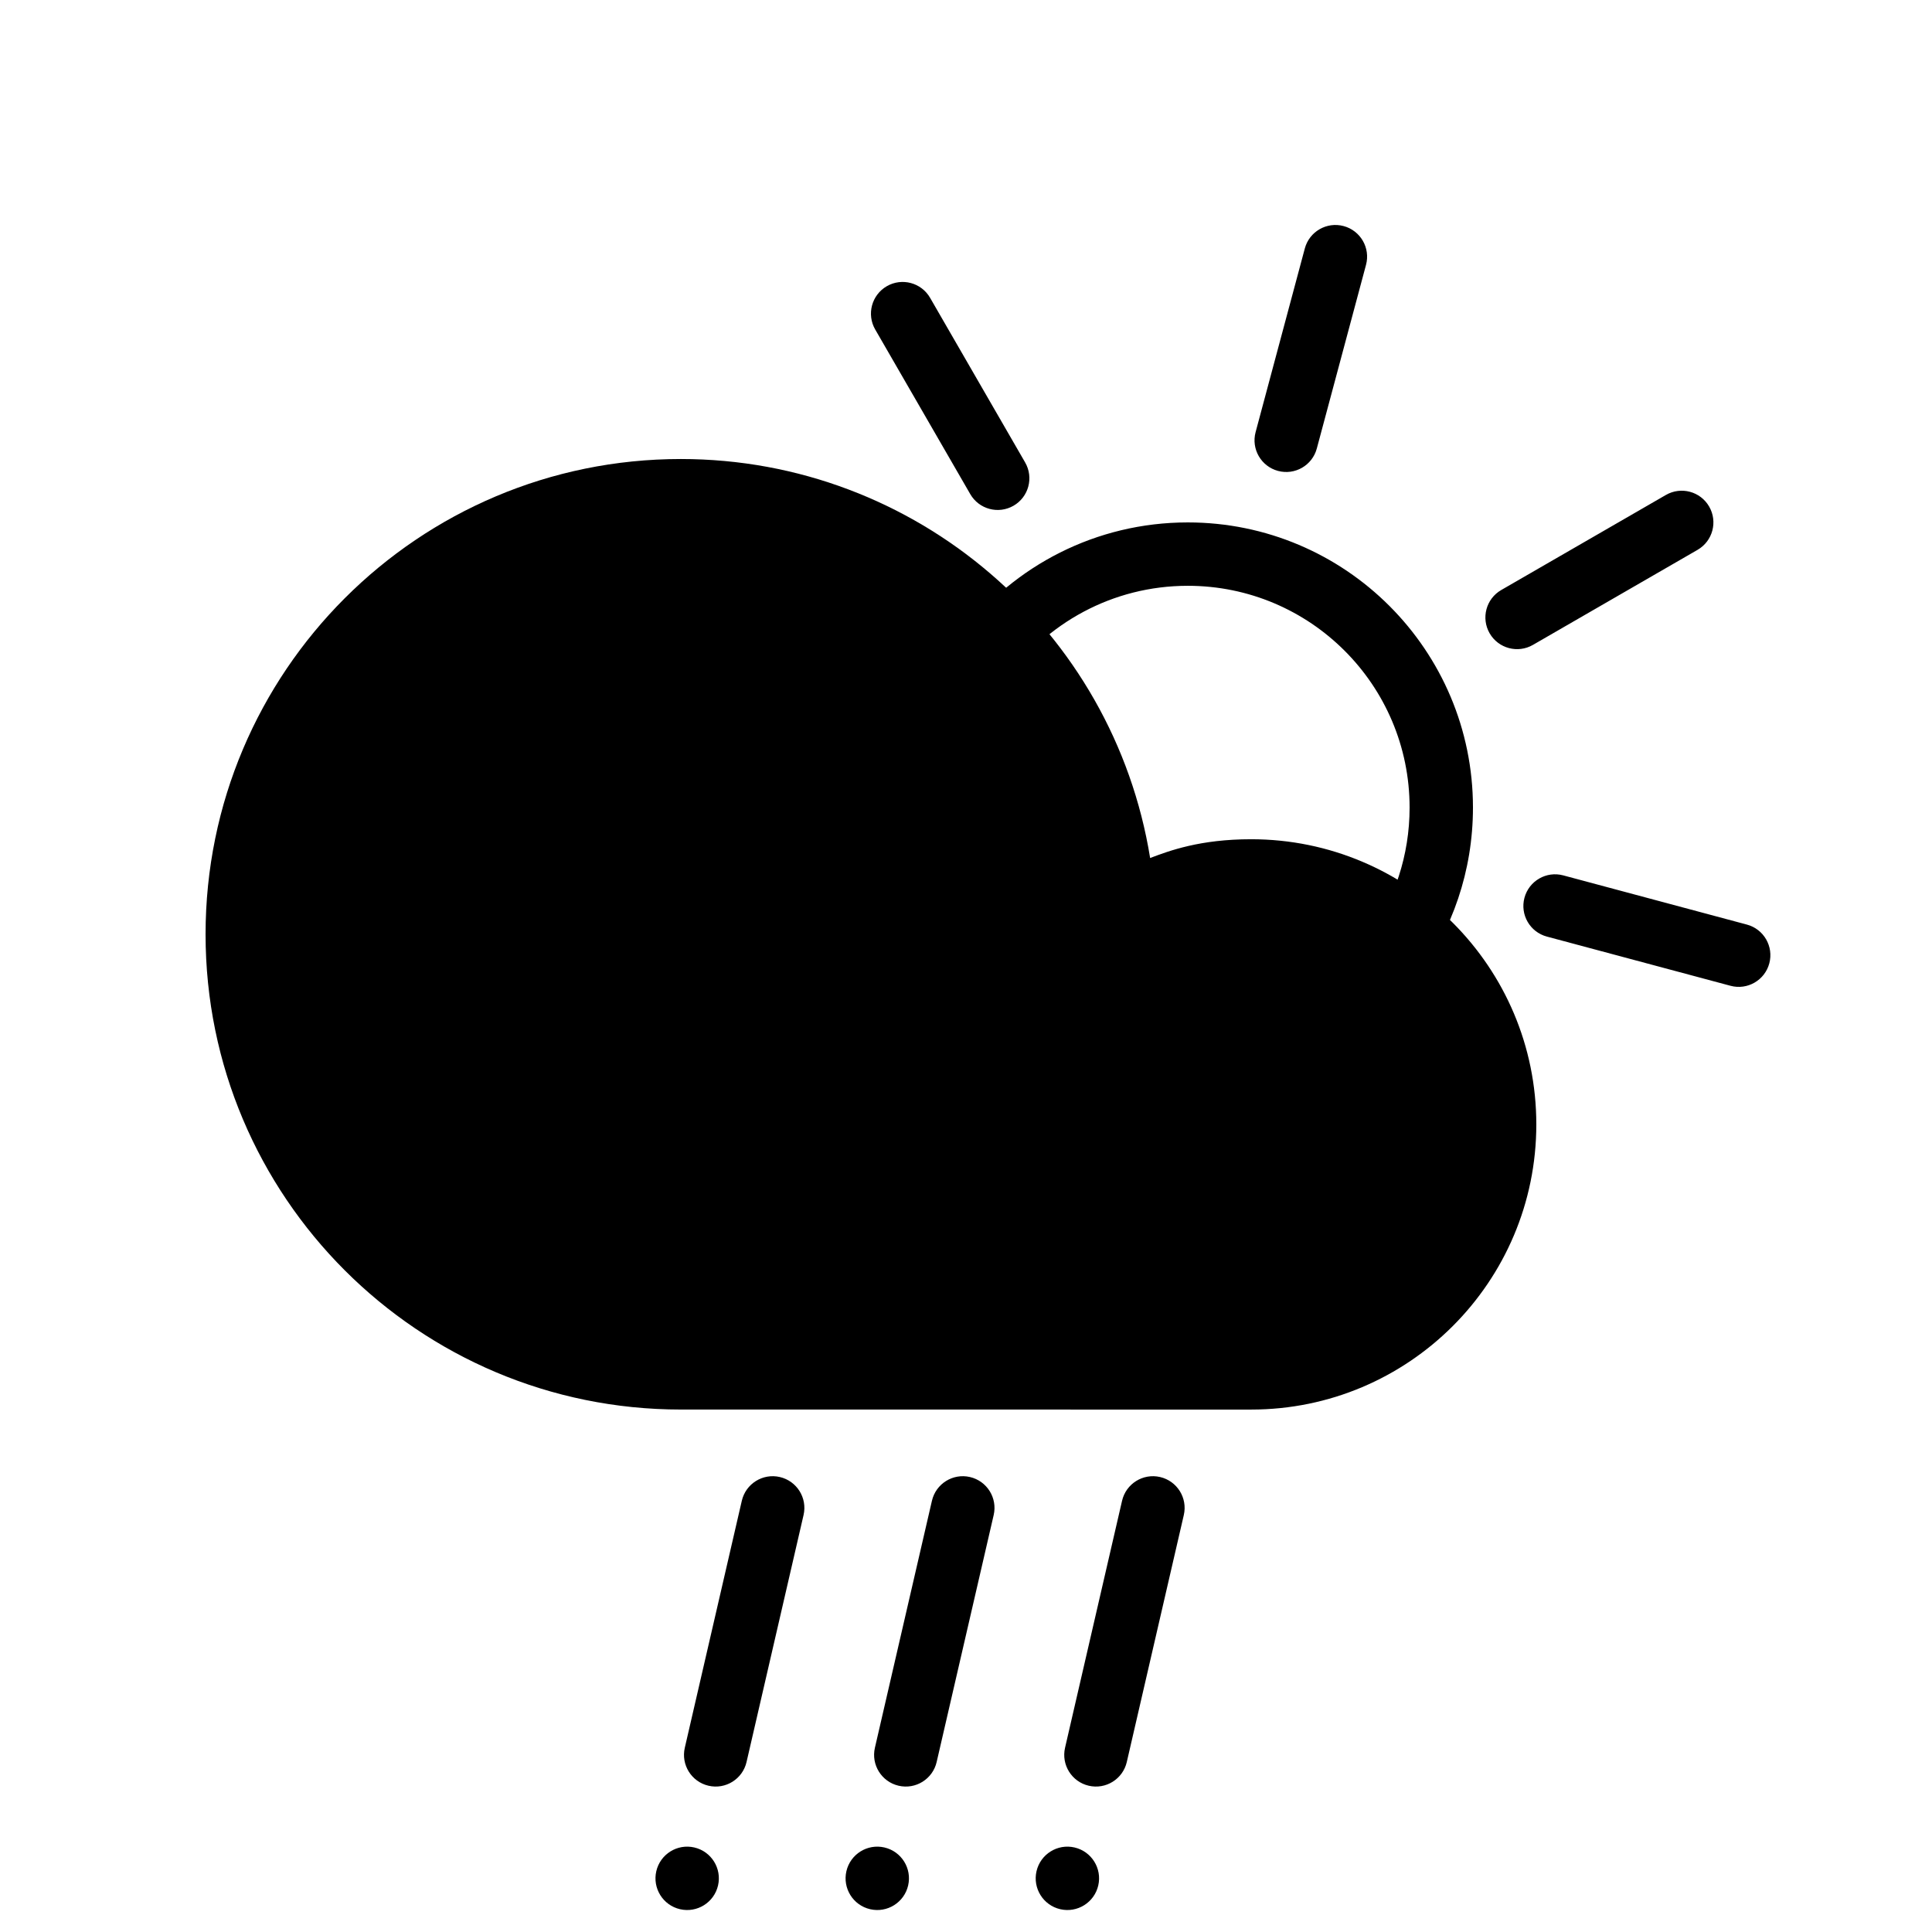
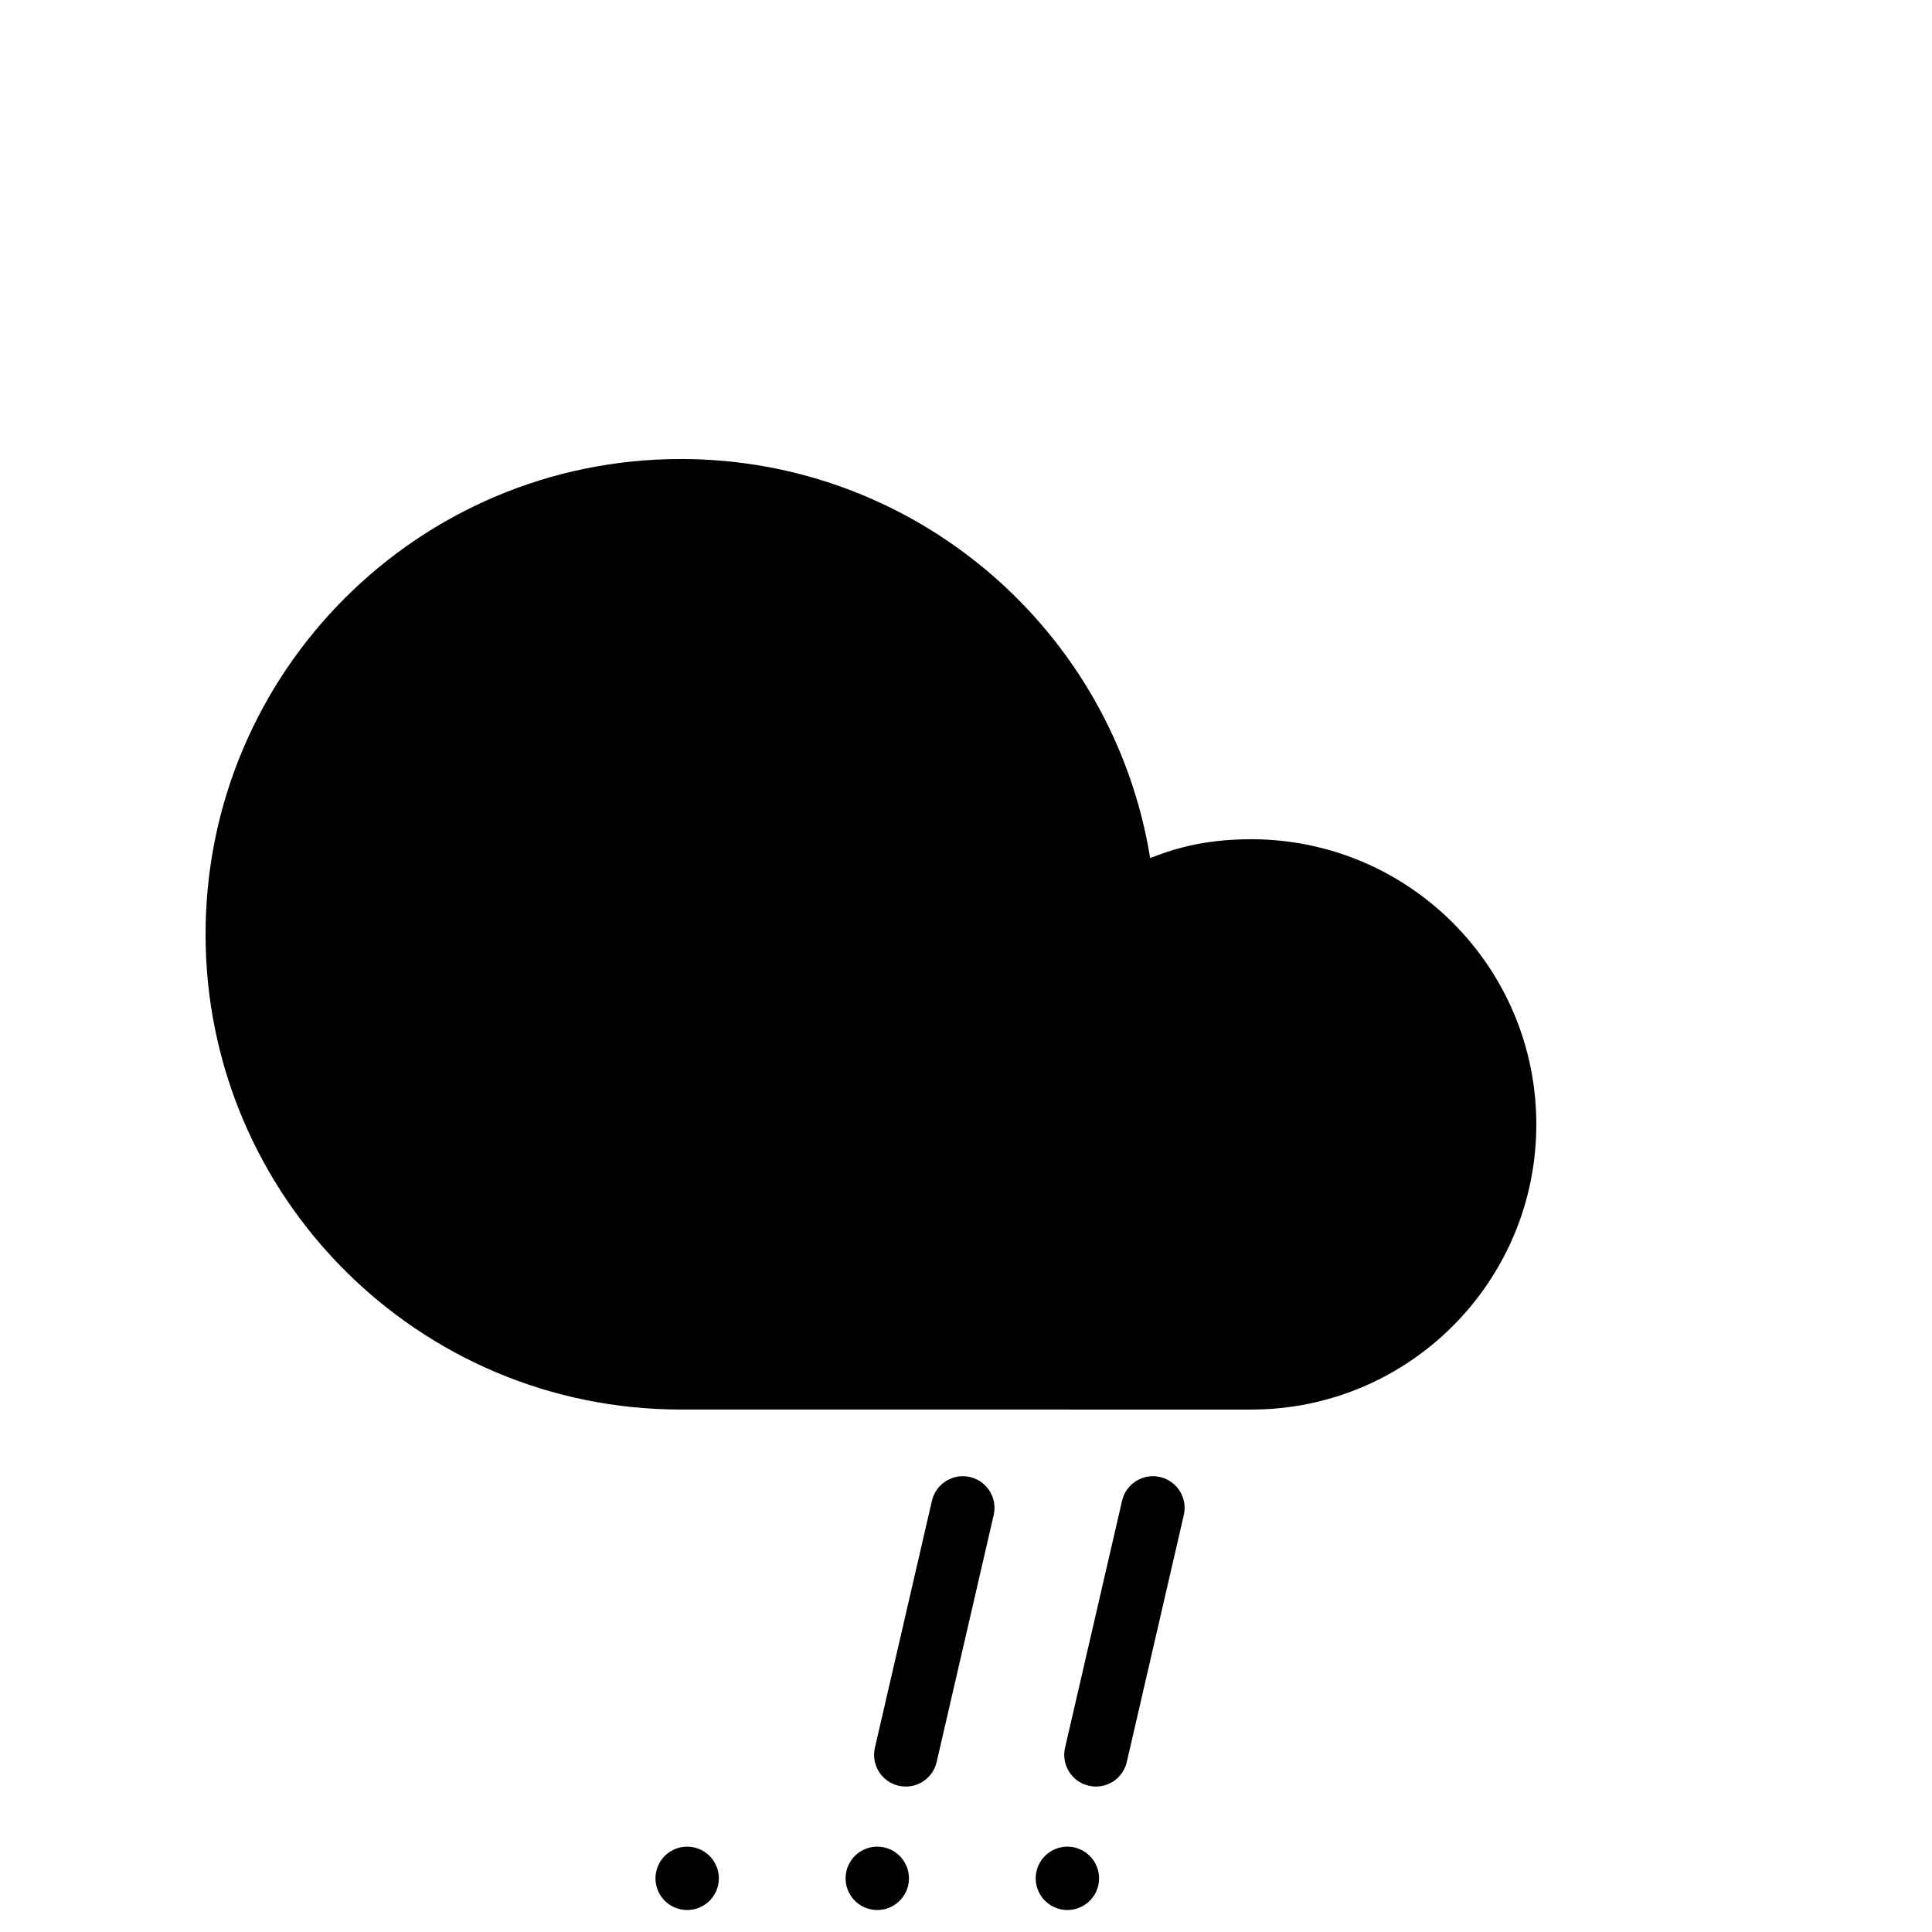
<svg xmlns="http://www.w3.org/2000/svg" fill="#000000" width="800px" height="800px" version="1.1" viewBox="144 144 512 512">
  <g fill-rule="evenodd">
-     <path d="m534.35 358.02c0-41.738-33.836-75.574-75.57-75.574-24.348 0-46.004 11.516-59.824 29.395 4.172 3.894 8.039 8.113 11.562 12.617 10.621-15.242 28.273-25.215 48.262-25.215 32.461 0 58.777 26.312 58.777 58.777 0 12.703-4.031 24.469-10.887 34.082 4.797 2.996 9.125 6.66 12.863 10.867 9.309-12.562 14.816-28.113 14.816-44.949zm-34.281-154.11c-4.477-1.199-9.082 1.457-10.281 5.938l-13.039 48.664c-1.203 4.481 1.457 9.086 5.938 10.285 4.477 1.199 9.082-1.457 10.281-5.938l13.039-48.664c1.203-4.481-1.457-9.086-5.938-10.285zm96.875 74.336c-2.32-4.019-7.453-5.394-11.469-3.074l-43.633 25.191c-4.016 2.316-5.391 7.453-3.074 11.469 2.32 4.016 7.457 5.391 11.473 3.074l43.629-25.191c4.016-2.32 5.394-7.453 3.074-11.469zm15.938 121.06c1.199-4.477-1.457-9.082-5.938-10.281l-48.664-13.039c-4.481-1.203-9.082 1.457-10.285 5.938-1.199 4.477 1.461 9.082 5.938 10.281l48.668 13.039c4.477 1.203 9.082-1.457 10.281-5.938zm-233.87-179.46c-4.016 2.32-5.394 7.457-3.074 11.473l25.191 43.629c2.316 4.016 7.453 5.394 11.469 3.074 4.016-2.316 5.391-7.453 3.074-11.469l-25.191-43.633c-2.32-4.016-7.453-5.391-11.469-3.074z" />
    <path d="m424.98 649.96c4.516 1.043 9.027-1.773 10.07-6.293 1.043-4.516-1.777-9.027-6.293-10.07-4.519-1.043-9.027 1.777-10.07 6.293-1.043 4.519 1.773 9.027 6.293 10.07zm-50.383 0c4.519 1.043 9.027-1.773 10.07-6.293 1.043-4.516-1.773-9.027-6.293-10.07-4.519-1.043-9.027 1.777-10.07 6.293-1.043 4.519 1.773 9.027 6.293 10.07zm-50.379 0c4.516 1.043 9.027-1.773 10.07-6.293 1.043-4.516-1.777-9.027-6.293-10.07-4.519-1.043-9.027 1.777-10.07 6.293-1.043 4.519 1.773 9.027 6.293 10.07z" />
    <path d="m475.57 517.55c41.738 0 75.57-33.836 75.57-75.57 0-41.738-33.832-75.574-75.57-75.574-13.539 0-21.684 3.047-26.773 4.977-9.719-60.191-61.953-105.74-124.37-105.74-69.559 0-125.95 56.391-125.95 125.95s56.391 125.95 125.95 125.95z" />
-     <path d="m325.48 607.17c-1.043 4.519 1.773 9.027 6.293 10.07 4.519 1.043 9.027-1.773 10.07-6.293l15.109-65.449c1.043-4.519-1.773-9.027-6.293-10.074-4.516-1.043-9.027 1.777-10.07 6.293z" />
    <path d="m375.86 607.17c-1.043 4.519 1.777 9.027 6.293 10.07 4.519 1.043 9.027-1.773 10.07-6.293l15.113-65.449c1.043-4.519-1.773-9.027-6.293-10.074-4.519-1.043-9.027 1.777-10.07 6.293z" />
    <path d="m426.25 607.17c-1.043 4.519 1.773 9.027 6.293 10.07 4.519 1.043 9.027-1.773 10.07-6.293l15.109-65.449c1.043-4.519-1.773-9.027-6.293-10.074-4.516-1.043-9.027 1.777-10.07 6.293z" />
  </g>
</svg>